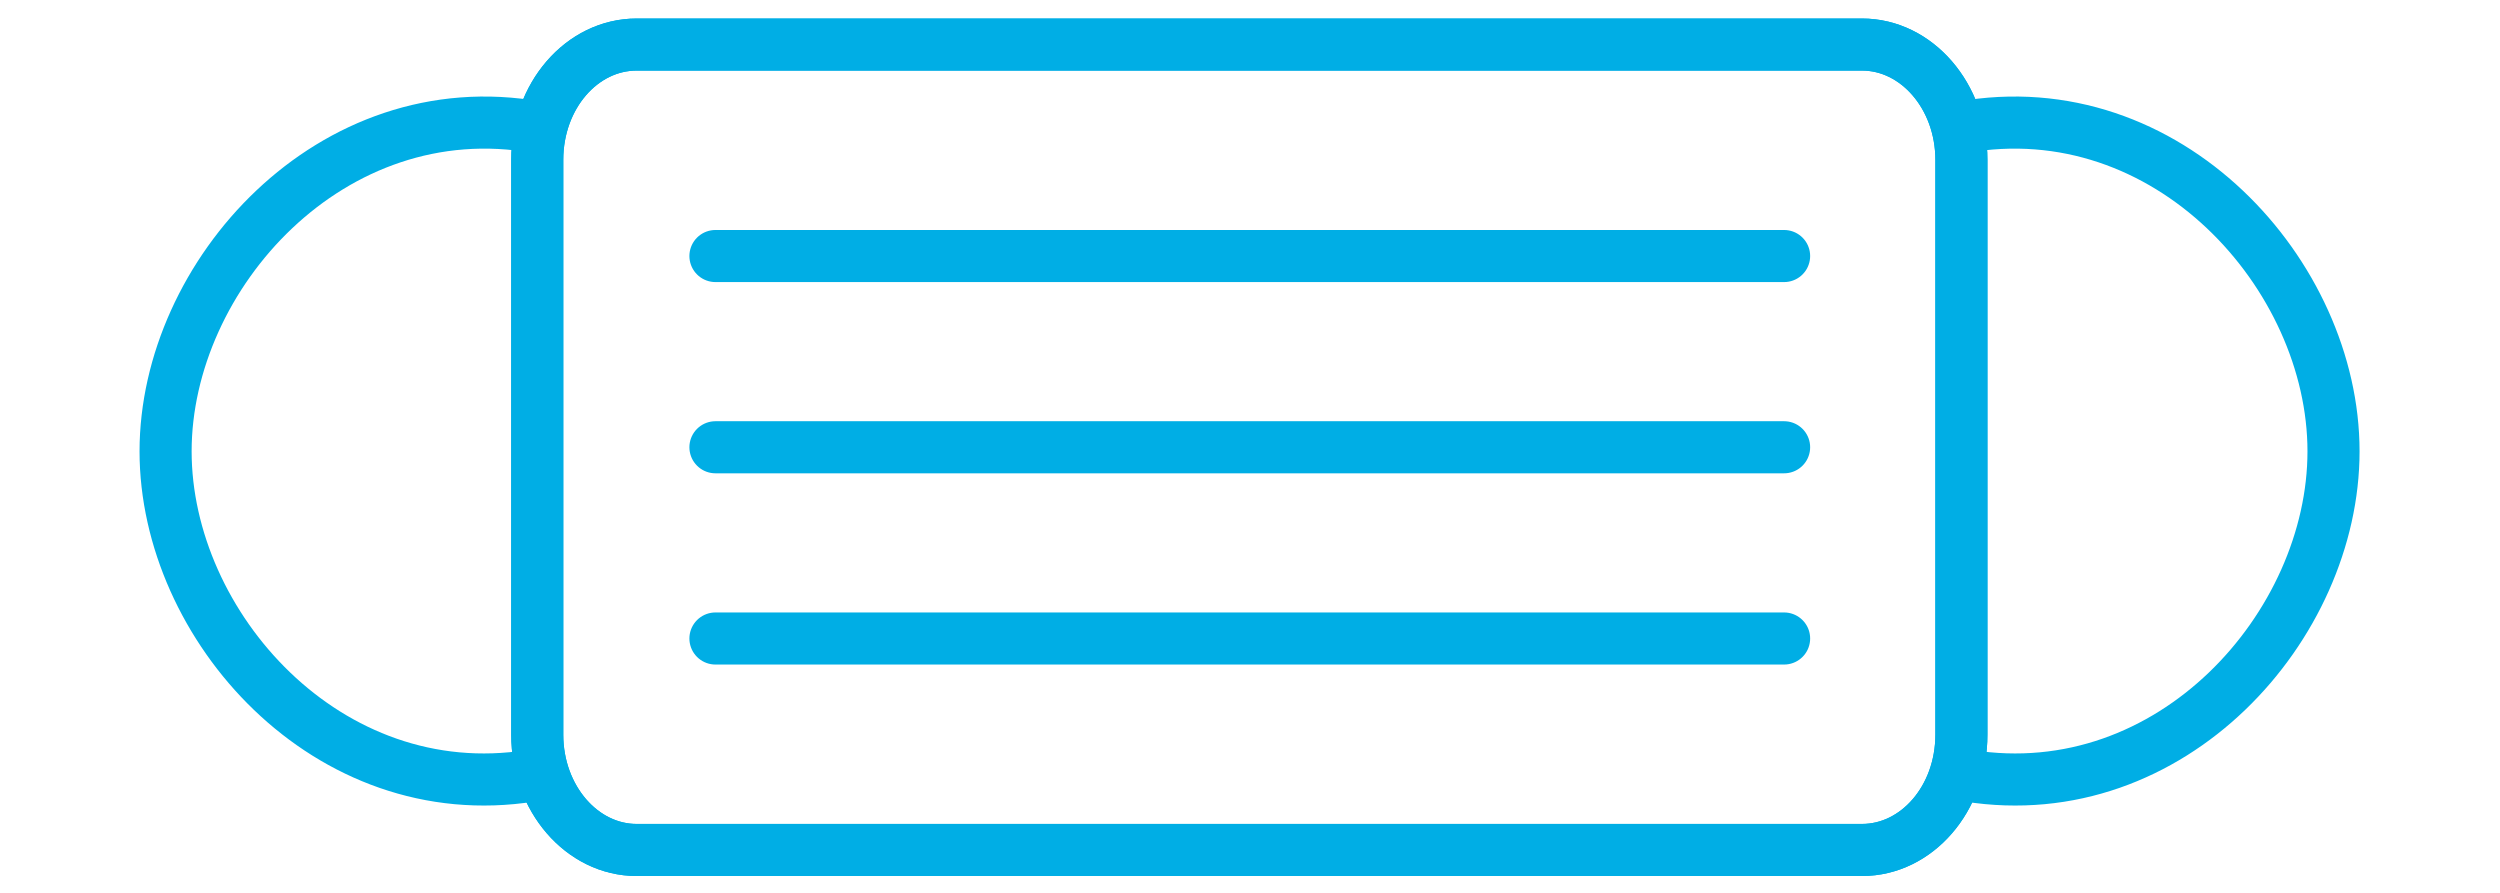
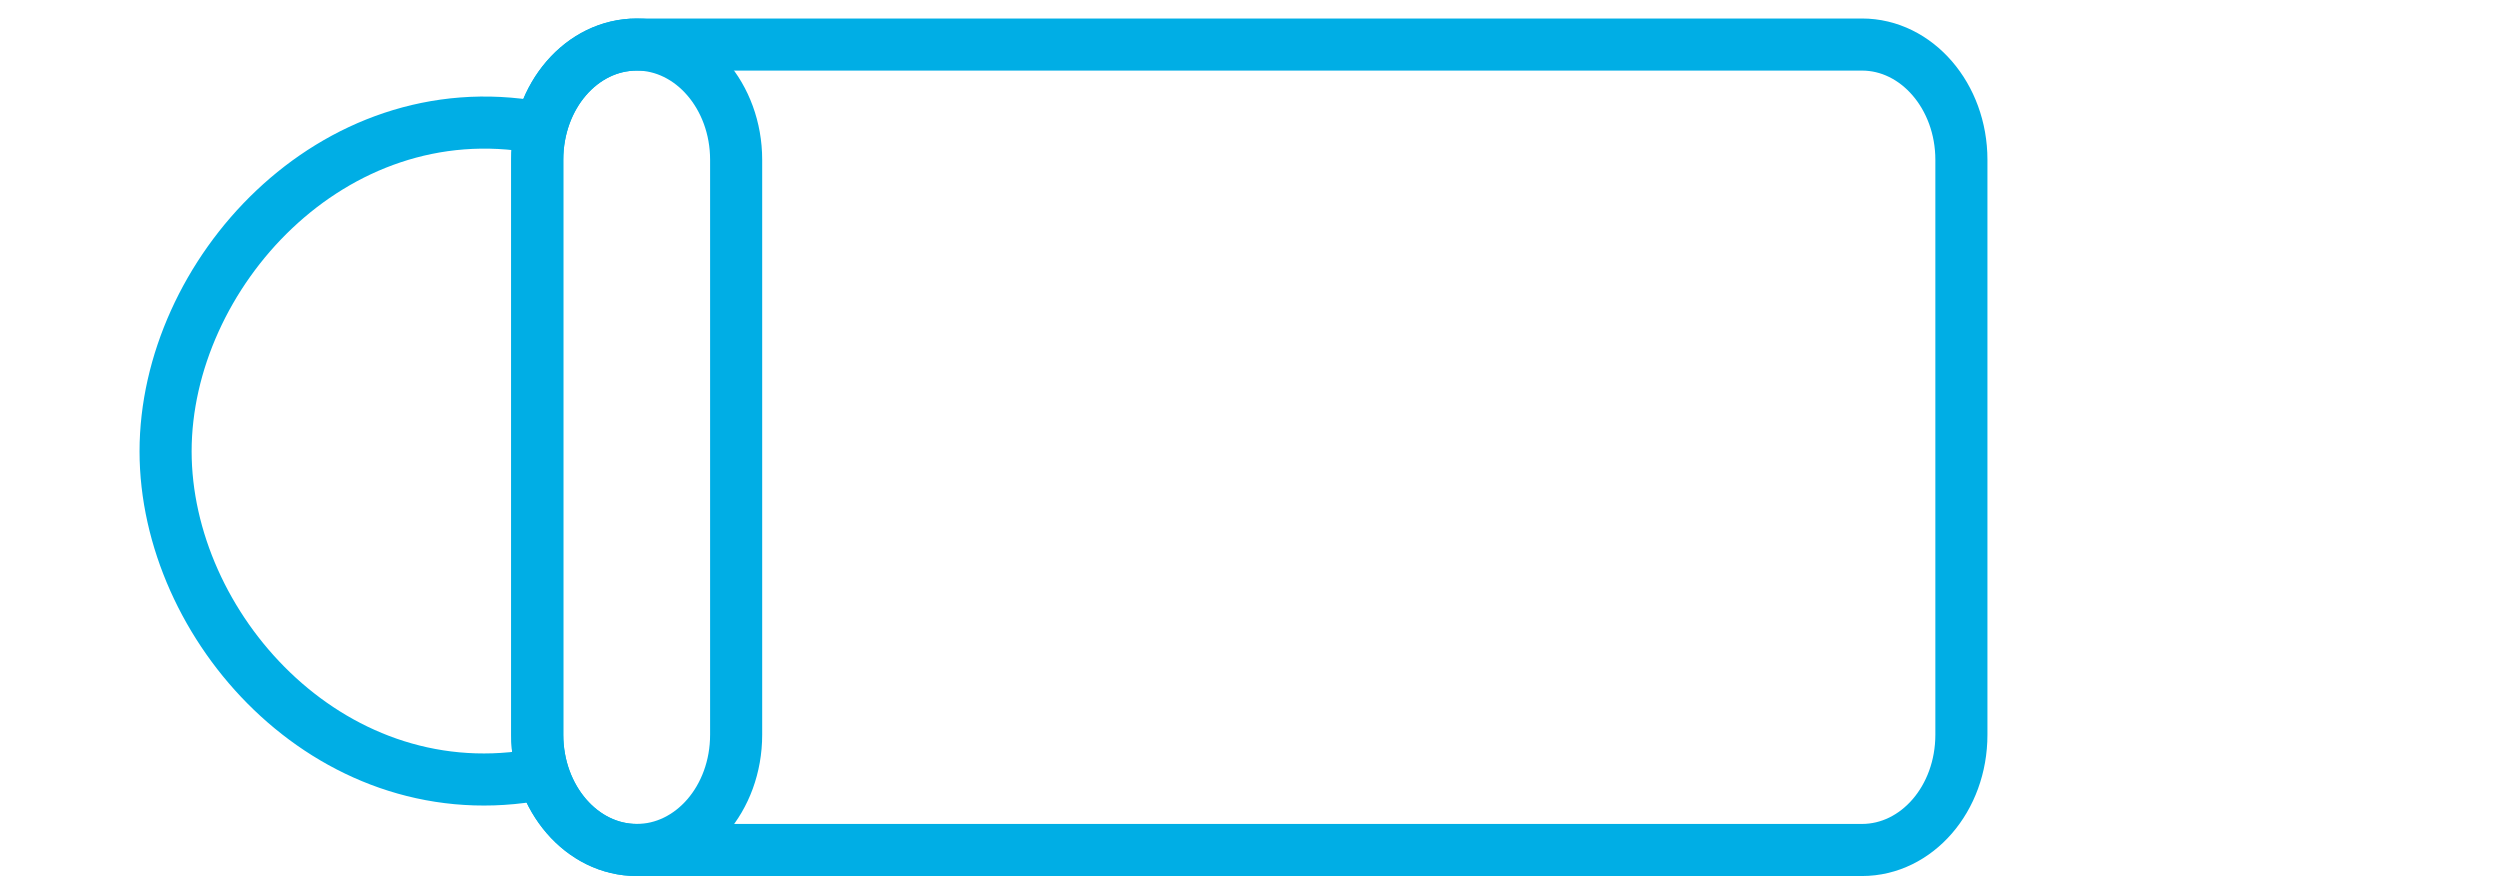
<svg xmlns="http://www.w3.org/2000/svg" version="1.1" x="0px" y="0px" viewBox="0 0 555.6 198.4" style="enable-background:new 0 0 555.6 198.4;" xml:space="preserve">
  <style type="text/css">
	.st0{fill:none;stroke:#00AEE5;stroke-width:11.576;stroke-miterlimit:10;}
	.st1{fill:none;stroke:#00AEE5;stroke-width:11.576;stroke-linecap:round;stroke-linejoin:round;}
	.st2{fill:none;stroke:#00AEE5;stroke-width:11.576;stroke-linecap:round;}
	.st3{fill:#00AEE5;}
	.st4{fill:#FFFFFF;}
	.st5{fill:#191915;stroke:#0D0A00;stroke-width:2;stroke-miterlimit:10;}
	.st6{fill:none;stroke:#FF414D;stroke-width:9.798;stroke-linecap:round;stroke-linejoin:round;}
	.st7{fill:#FF414D;}
	.st8{fill:#BECD00;}
	.st9{fill:none;stroke:#0D0A00;stroke-width:11.868;stroke-linecap:round;stroke-linejoin:round;}
	.st10{fill:#FF414D;stroke:#FF414D;stroke-width:10;stroke-linecap:round;}
	.st11{fill:none;stroke:#0D0A00;stroke-width:10;stroke-linecap:round;}
	.st12{fill:#0D0A00;}
	.st13{fill:none;stroke:#FF414D;stroke-width:12;stroke-linecap:round;}
	.st14{fill:none;stroke:#FF414D;stroke-width:12;stroke-linecap:round;stroke-dasharray:18.331,18.331;}
</style>
  <g id="Mundschutz">
    <g>
-       <path class="st0" d="M141.5,9.9c-12.2,0-22.1,11.4-22.1,25.6v127.8c0,14.1,9.9,25.6,22.1,25.6h272.3c12.2,0,22.1-11.4,22.1-25.6    V35.5c0-14.1-9.9-25.6-22.1-25.6H141.5z" />
+       <path class="st0" d="M141.5,9.9c-12.2,0-22.1,11.4-22.1,25.6v127.8c0,14.1,9.9,25.6,22.1,25.6c12.2,0,22.1-11.4,22.1-25.6    V35.5c0-14.1-9.9-25.6-22.1-25.6H141.5z" />
      <path class="st1" d="M141.5,9.9c-12.2,0-22.1,11.4-22.1,25.6v127.8c0,14.1,9.9,25.6,22.1,25.6h272.3c12.2,0,22.1-11.4,22.1-25.6    V35.5c0-14.1-9.9-25.6-22.1-25.6H141.5z" />
    </g>
    <path class="st1" d="M119.4,28.3c-45.7-8.2-82.6,32.8-82.6,72c0,38.8,36,79.3,81.2,72.1" />
-     <path class="st1" d="M436,28.3c45.7-8.2,82.6,32.8,82.6,72c0,38.8-36,79.3-81.2,72.1" />
-     <line class="st2" x1="159" y1="56.9" x2="396.5" y2="56.9" />
-     <line class="st2" x1="159" y1="99.4" x2="396.5" y2="99.4" />
-     <line class="st2" x1="159" y1="141.9" x2="396.5" y2="141.9" />
  </g>
  <g id="sauberkeit">
</g>
  <g id="Distanz">
</g>
  <g id="Anzahl">
</g>
  <g id="temperatur">
</g>
  <g id="luftreinigung">
</g>
</svg>